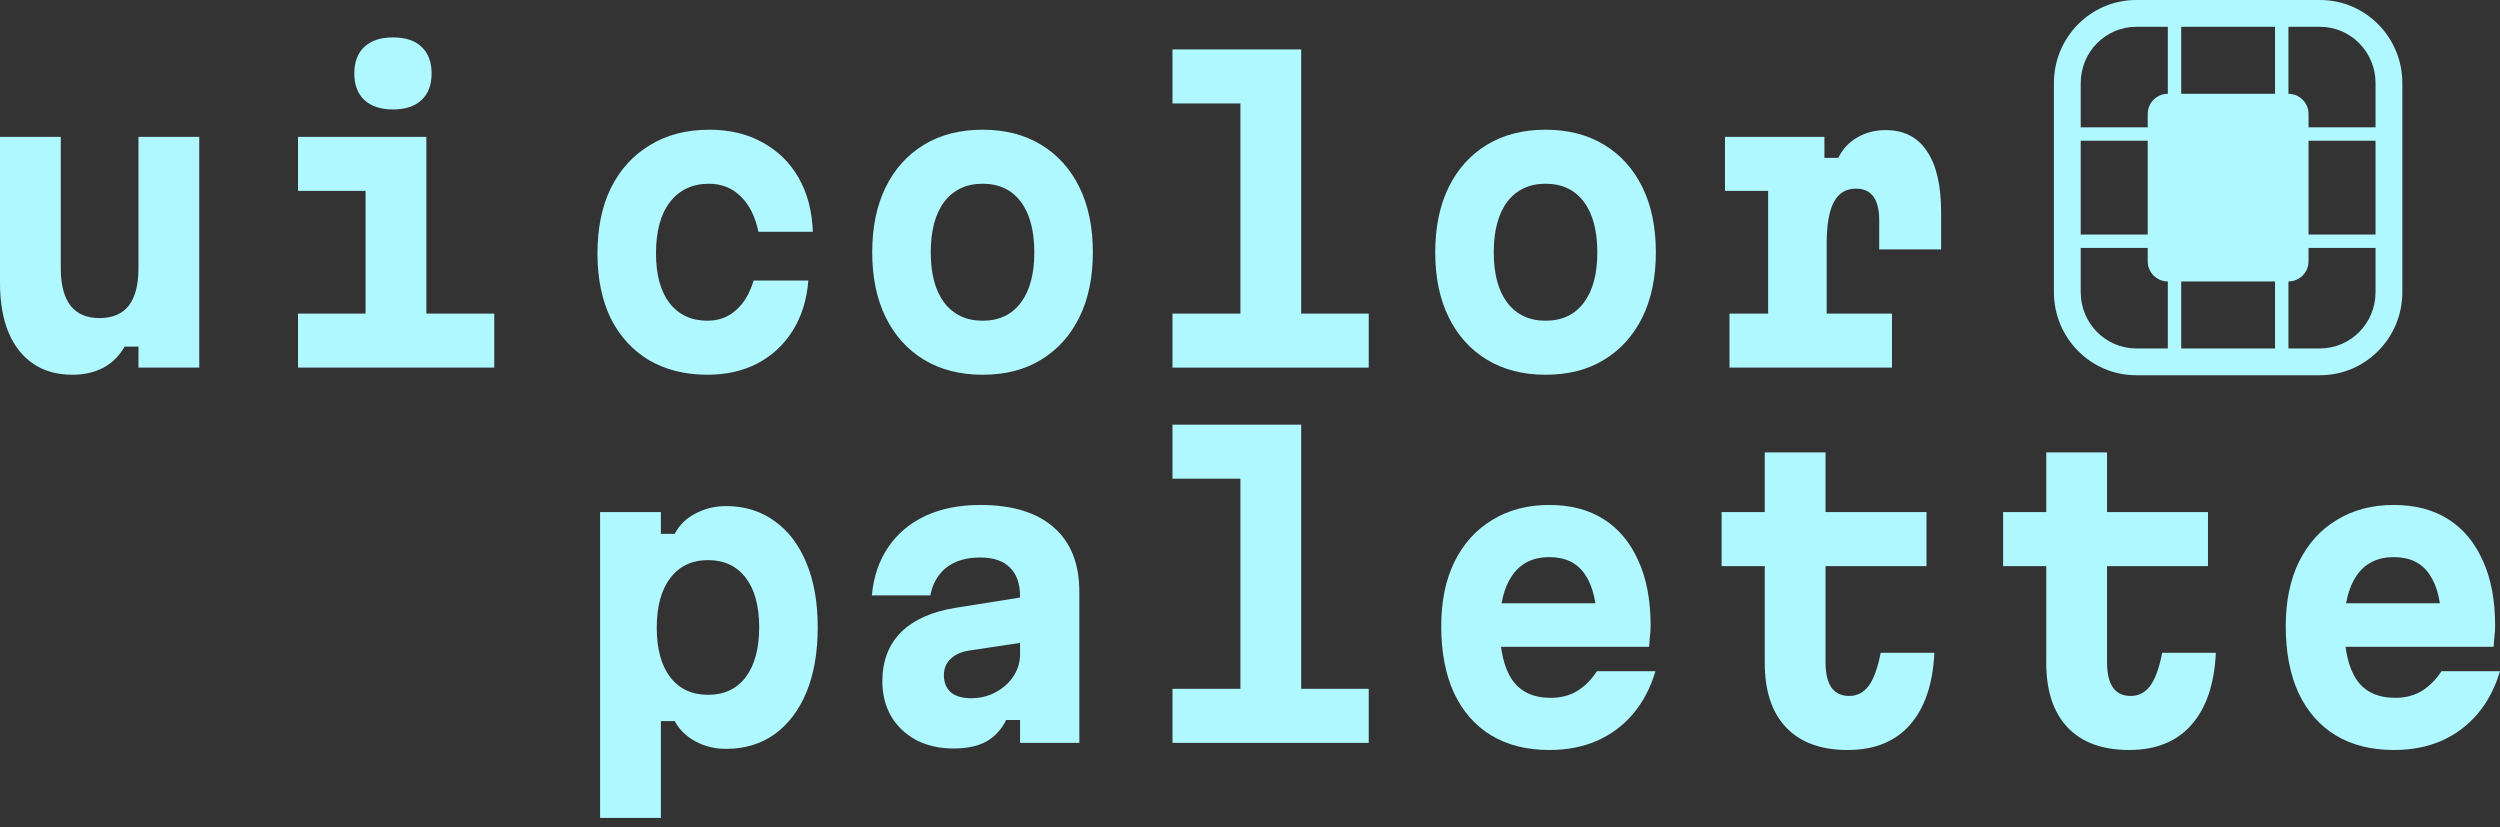
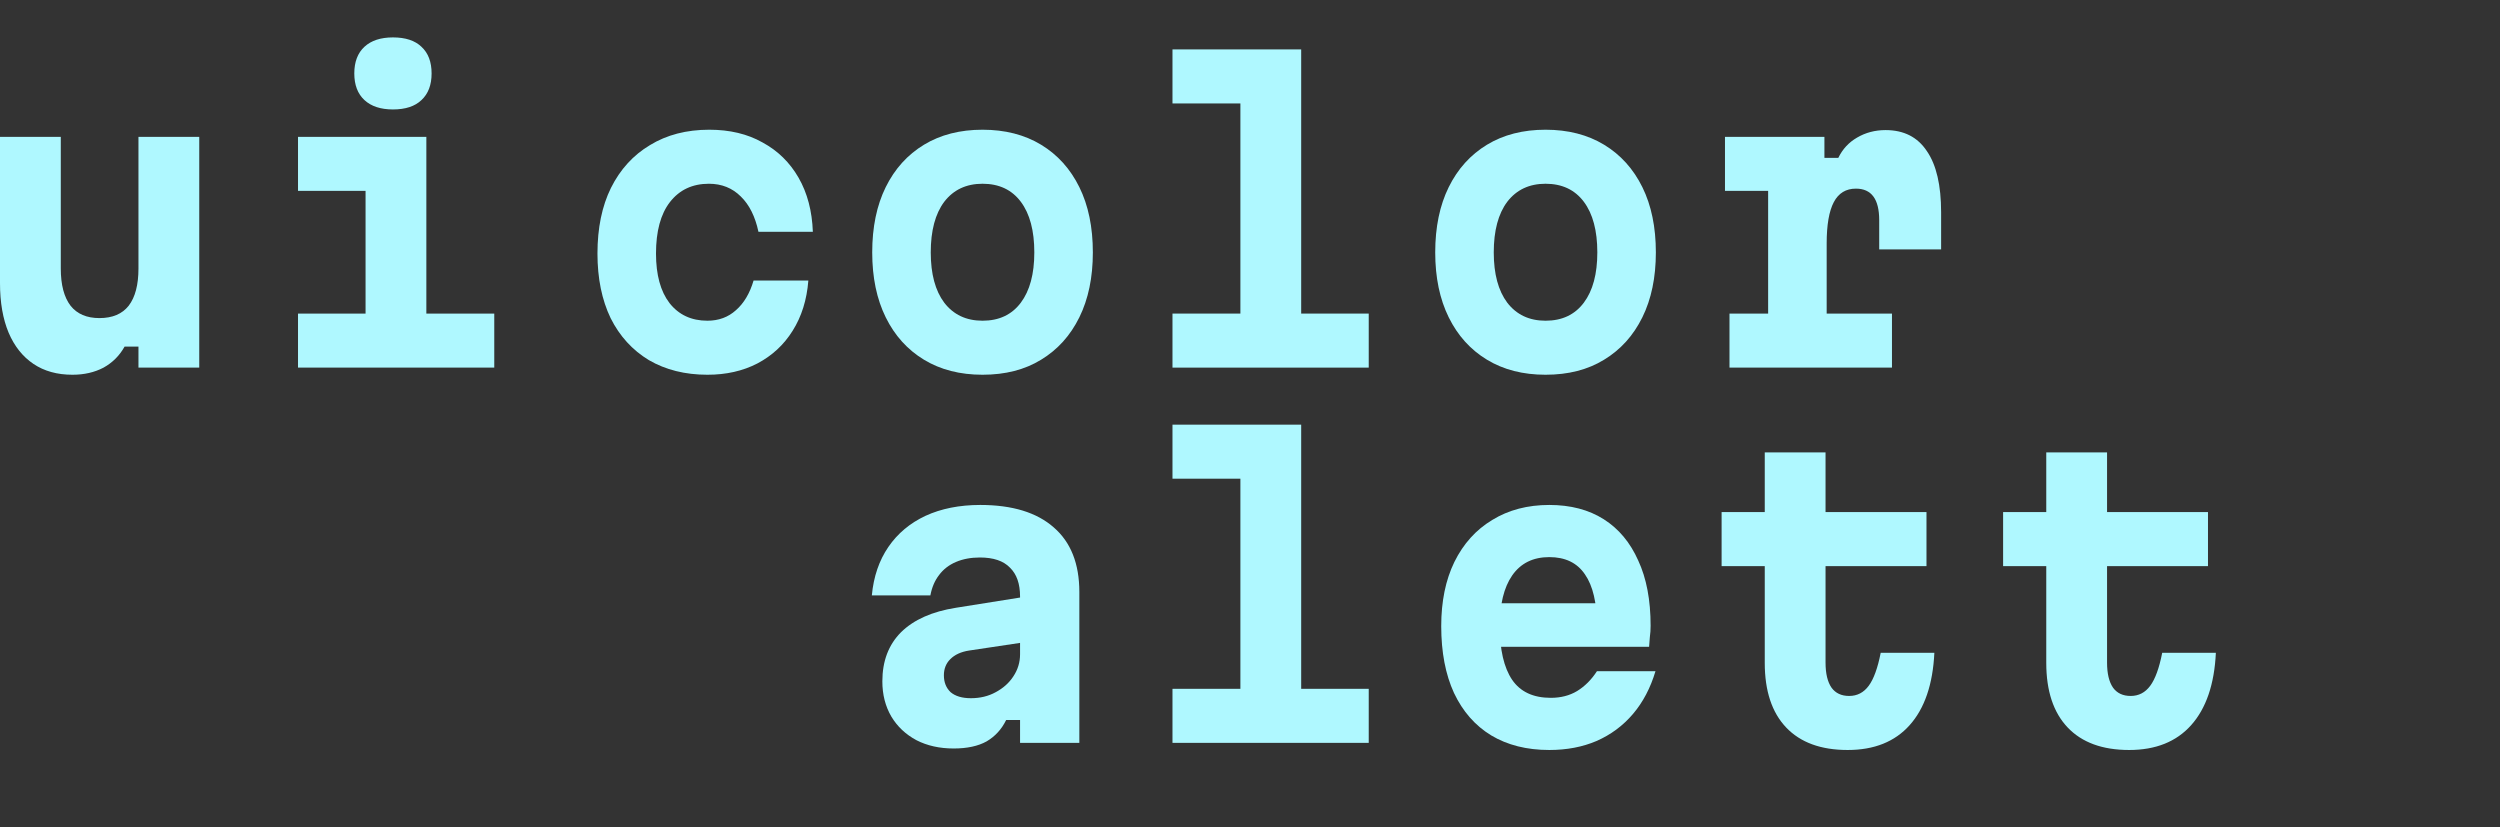
<svg xmlns="http://www.w3.org/2000/svg" fill="none" height="100%" overflow="visible" preserveAspectRatio="none" style="display: block;" viewBox="0 0 263 87" width="100%">
  <rect x="0" y="0" width="263" height="87" fill="#333333" stroke="none" />
  <g id="Vector">
-     <path d="M63.13 86.044V53.871H69.525V56.161H70.985C71.459 55.24 72.183 54.529 73.156 54.029C74.13 53.503 75.209 53.24 76.393 53.24C78.341 53.24 80.038 53.766 81.486 54.819C82.933 55.845 84.052 57.319 84.841 59.24C85.63 61.135 86.025 63.385 86.025 65.99C86.025 68.622 85.63 70.898 84.841 72.82C84.052 74.714 82.933 76.188 81.486 77.241C80.038 78.267 78.341 78.78 76.393 78.78C75.209 78.78 74.13 78.517 73.156 77.991C72.183 77.464 71.459 76.754 70.985 75.859H69.525V86.044H63.13ZM74.498 73.096C76.183 73.096 77.499 72.477 78.446 71.24C79.393 69.977 79.867 68.227 79.867 65.99C79.867 63.753 79.393 62.016 78.446 60.779C77.499 59.543 76.183 58.924 74.498 58.924C72.788 58.924 71.459 59.556 70.511 60.819C69.564 62.056 69.09 63.793 69.09 66.03C69.09 68.267 69.564 70.004 70.511 71.24C71.459 72.477 72.788 73.096 74.498 73.096Z" fill="#AFF8FF" />
    <path d="M107.744 62.793V67.569L101.942 68.438C101.099 68.569 100.441 68.872 99.968 69.346C99.52 69.793 99.297 70.359 99.297 71.043C99.297 71.78 99.534 72.372 100.007 72.82C100.507 73.24 101.218 73.451 102.139 73.451C103.113 73.451 103.981 73.24 104.744 72.82C105.534 72.398 106.152 71.846 106.6 71.162C107.073 70.451 107.31 69.675 107.31 68.832V62.753C107.31 61.411 106.955 60.398 106.244 59.714C105.56 59.003 104.507 58.648 103.086 58.648C102.139 58.648 101.297 58.806 100.56 59.121C99.823 59.437 99.231 59.898 98.784 60.503C98.336 61.082 98.033 61.793 97.876 62.635H91.717C91.902 60.661 92.481 58.964 93.454 57.542C94.428 56.121 95.731 55.029 97.362 54.266C99.02 53.503 100.941 53.121 103.126 53.121C106.494 53.121 109.073 53.911 110.863 55.49C112.652 57.042 113.547 59.306 113.547 62.28V78.149H107.31V75.741H105.85C105.376 76.714 104.692 77.464 103.797 77.991C102.902 78.491 101.744 78.741 100.323 78.741C98.849 78.741 97.547 78.451 96.415 77.872C95.283 77.267 94.402 76.438 93.77 75.385C93.138 74.306 92.823 73.07 92.823 71.675C92.823 69.543 93.481 67.819 94.796 66.503C96.139 65.188 98.06 64.332 100.56 63.938L107.744 62.793Z" fill="#AFF8FF" />
    <path d="M123.345 44.674H136.885V72.464H143.99V78.149H123.345V72.464H130.49V50.358H123.345V44.674Z" fill="#AFF8FF" />
    <path d="M156.63 63.464H170.091L167.999 65.832C167.999 63.438 167.578 61.635 166.736 60.424C165.92 59.214 164.67 58.608 162.986 58.608C161.275 58.608 159.973 59.253 159.078 60.543C158.209 61.806 157.775 63.582 157.775 65.872C157.775 68.346 158.209 70.227 159.078 71.517C159.946 72.78 161.302 73.412 163.144 73.412C164.196 73.412 165.117 73.175 165.907 72.701C166.723 72.201 167.42 71.504 167.999 70.609H174.157C173.631 72.372 172.841 73.872 171.789 75.109C170.736 76.346 169.46 77.293 167.96 77.951C166.486 78.583 164.828 78.899 162.986 78.899C160.617 78.899 158.578 78.385 156.867 77.359C155.183 76.333 153.88 74.846 152.959 72.898C152.064 70.951 151.617 68.609 151.617 65.872C151.617 63.266 152.077 61.016 152.999 59.121C153.946 57.2 155.275 55.727 156.986 54.7C158.696 53.648 160.696 53.121 162.986 53.121C165.223 53.121 167.131 53.621 168.71 54.621C170.289 55.621 171.499 57.069 172.341 58.964C173.21 60.832 173.644 63.122 173.644 65.832C173.644 66.253 173.618 66.648 173.565 67.017C173.539 67.385 173.513 67.727 173.486 68.043H156.63V63.464Z" fill="#AFF8FF" />
    <path d="M192.047 47.595V53.871H202.666V59.556H192.047V69.701C192.047 70.859 192.258 71.74 192.679 72.346C193.1 72.925 193.718 73.214 194.534 73.214C195.376 73.214 196.061 72.859 196.587 72.148C197.113 71.438 197.534 70.28 197.85 68.675H203.495C203.337 71.99 202.469 74.53 200.89 76.293C199.337 78.03 197.166 78.899 194.376 78.899C191.561 78.899 189.403 78.109 187.902 76.53C186.402 74.951 185.652 72.688 185.652 69.74V59.556H181.113V53.871H185.652V47.595H192.047Z" fill="#AFF8FF" />
    <path d="M221.662 47.595V53.871H232.28V59.556H221.662V69.701C221.662 70.859 221.872 71.74 222.293 72.346C222.714 72.925 223.333 73.214 224.149 73.214C224.991 73.214 225.675 72.859 226.201 72.148C226.728 71.438 227.149 70.28 227.464 68.675H233.109C232.952 71.99 232.083 74.53 230.504 76.293C228.951 78.03 226.78 78.899 223.991 78.899C221.175 78.899 219.017 78.109 217.517 76.53C216.017 74.951 215.267 72.688 215.267 69.74V59.556H210.727V53.871H215.267V47.595H221.662Z" fill="#AFF8FF" />
-     <path d="M245.473 63.464H258.934L256.842 65.832C256.842 63.438 256.421 61.635 255.579 60.424C254.763 59.214 253.513 58.608 251.828 58.608C250.118 58.608 248.815 59.253 247.92 60.543C247.052 61.806 246.618 63.582 246.618 65.872C246.618 68.346 247.052 70.227 247.92 71.517C248.789 72.78 250.144 73.412 251.986 73.412C253.039 73.412 253.96 73.175 254.75 72.701C255.565 72.201 256.263 71.504 256.842 70.609H263C262.474 72.372 261.684 73.872 260.631 75.109C259.579 76.346 258.302 77.293 256.802 77.951C255.329 78.583 253.671 78.899 251.828 78.899C249.46 78.899 247.42 78.385 245.71 77.359C244.026 76.333 242.723 74.846 241.802 72.898C240.907 70.951 240.46 68.609 240.46 65.872C240.46 63.266 240.92 61.016 241.841 59.121C242.789 57.2 244.118 55.727 245.828 54.7C247.539 53.648 249.539 53.121 251.828 53.121C254.065 53.121 255.973 53.621 257.552 54.621C259.131 55.621 260.342 57.069 261.184 58.964C262.053 60.832 262.487 63.122 262.487 65.832C262.487 66.253 262.461 66.648 262.408 67.017C262.382 67.385 262.355 67.727 262.329 68.043H245.473V63.464Z" fill="#AFF8FF" />
    <path d="M74.419 39.423C72.077 39.423 70.025 38.91 68.261 37.884C66.524 36.831 65.182 35.357 64.235 33.463C63.314 31.541 62.853 29.278 62.853 26.673C62.853 23.988 63.327 21.686 64.274 19.765C65.248 17.817 66.617 16.317 68.38 15.264C70.143 14.185 72.222 13.646 74.617 13.646C76.775 13.646 78.643 14.093 80.222 14.988C81.828 15.857 83.091 17.093 84.012 18.699C84.933 20.304 85.433 22.199 85.512 24.383H79.788C79.446 22.778 78.828 21.541 77.933 20.672C77.038 19.778 75.919 19.33 74.577 19.33C72.841 19.33 71.472 19.975 70.472 21.265C69.498 22.528 69.011 24.331 69.011 26.673C69.011 28.91 69.485 30.647 70.433 31.884C71.406 33.12 72.735 33.739 74.419 33.739C75.604 33.739 76.604 33.37 77.42 32.634C78.262 31.897 78.88 30.857 79.275 29.515H85.038C84.88 31.541 84.328 33.305 83.38 34.805C82.459 36.279 81.222 37.423 79.67 38.239C78.143 39.029 76.393 39.423 74.419 39.423Z" fill="#AFF8FF" />
    <path d="M103.363 39.423C100.994 39.423 98.941 38.897 97.204 37.844C95.468 36.792 94.125 35.305 93.178 33.384C92.231 31.462 91.757 29.186 91.757 26.554C91.757 23.896 92.231 21.607 93.178 19.686C94.125 17.765 95.468 16.278 97.204 15.225C98.941 14.172 100.994 13.646 103.363 13.646C105.731 13.646 107.784 14.172 109.521 15.225C111.258 16.278 112.6 17.765 113.547 19.686C114.495 21.607 114.968 23.896 114.968 26.554C114.968 29.186 114.495 31.462 113.547 33.384C112.6 35.305 111.258 36.792 109.521 37.844C107.81 38.897 105.757 39.423 103.363 39.423ZM103.363 33.739C105.1 33.739 106.442 33.107 107.389 31.844C108.337 30.581 108.81 28.818 108.81 26.554C108.81 24.265 108.337 22.488 107.389 21.225C106.442 19.962 105.1 19.33 103.363 19.33C101.652 19.33 100.31 19.962 99.336 21.225C98.389 22.488 97.915 24.265 97.915 26.554C97.915 28.818 98.389 30.581 99.336 31.844C100.31 33.107 101.652 33.739 103.363 33.739Z" fill="#AFF8FF" />
    <path d="M123.345 5.198H136.885V32.989H143.99V38.673H123.345V32.989H130.49V10.883H123.345V5.198Z" fill="#AFF8FF" />
    <path d="M162.591 39.423C160.223 39.423 158.17 38.897 156.433 37.844C154.696 36.792 153.354 35.305 152.406 33.384C151.459 31.462 150.985 29.186 150.985 26.554C150.985 23.896 151.459 21.607 152.406 19.686C153.354 17.765 154.696 16.278 156.433 15.225C158.17 14.172 160.223 13.646 162.591 13.646C164.96 13.646 167.012 14.172 168.749 15.225C170.486 16.278 171.828 17.765 172.776 19.686C173.723 21.607 174.197 23.896 174.197 26.554C174.197 29.186 173.723 31.462 172.776 33.384C171.828 35.305 170.486 36.792 168.749 37.844C167.039 38.897 164.986 39.423 162.591 39.423ZM162.591 33.739C164.328 33.739 165.67 33.107 166.618 31.844C167.565 30.581 168.039 28.818 168.039 26.554C168.039 24.265 167.565 22.488 166.618 21.225C165.67 19.962 164.328 19.33 162.591 19.33C160.88 19.33 159.538 19.962 158.565 21.225C157.617 22.488 157.143 24.265 157.143 26.554C157.143 28.818 157.617 30.581 158.565 31.844C159.538 33.107 160.88 33.739 162.591 33.739Z" fill="#AFF8FF" />
    <path d="M181.468 14.396H191.929V16.607H193.39C193.837 15.685 194.495 14.975 195.363 14.475C196.258 13.949 197.258 13.685 198.363 13.685C200.285 13.685 201.732 14.422 202.706 15.896C203.706 17.343 204.206 19.488 204.206 22.331V26.239H197.692V23.16C197.692 20.949 196.877 19.844 195.245 19.844C194.192 19.844 193.416 20.317 192.916 21.265C192.416 22.212 192.166 23.66 192.166 25.607V32.989H199.035V38.673H181.942V32.989H186.008V20.08H181.468V14.396Z" fill="#AFF8FF" />
    <path d="M20.961 14.396V38.673H14.566V36.463H13.106C12.579 37.41 11.843 38.147 10.895 38.673C9.948 39.173 8.856 39.423 7.619 39.423C6.013 39.423 4.645 39.042 3.513 38.279C2.382 37.515 1.513 36.423 0.908 35.002C0.303 33.555 0 31.818 0 29.791V14.396H6.395V28.252C6.395 29.962 6.737 31.265 7.421 32.16C8.106 33.028 9.119 33.463 10.461 33.463C11.829 33.463 12.856 33.028 13.54 32.16C14.224 31.265 14.566 29.962 14.566 28.252V14.396H20.961Z" fill="#AFF8FF" />
    <path d="M31.351 14.396H44.852V32.989H51.997V38.673H31.351V32.989H38.457V20.08H31.351V14.396ZM41.338 11.514C40.049 11.514 39.049 11.185 38.338 10.527C37.628 9.869 37.272 8.935 37.272 7.725C37.272 6.514 37.628 5.58 38.338 4.922C39.049 4.264 40.049 3.935 41.338 3.935C42.654 3.935 43.654 4.264 44.339 4.922C45.049 5.58 45.404 6.514 45.404 7.725C45.404 8.935 45.049 9.869 44.339 10.527C43.654 11.185 42.654 11.514 41.338 11.514Z" fill="#AFF8FF" />
-     <path clip-rule="evenodd" d="M224.732 0C219.934 0 216.071 3.928 216.071 8.741V30.734C216.071 35.547 219.934 39.475 224.732 39.475H244.066C248.864 39.475 252.727 35.547 252.727 30.734V8.741C252.727 3.928 248.864 0 244.066 0H224.732ZM218.891 8.741C218.891 5.456 221.52 2.82 224.732 2.82H228.055V9.869C226.887 9.869 225.94 10.816 225.94 11.984V13.393H218.891V8.741ZM225.94 14.803H218.891V24.672H225.94V14.803ZM225.94 26.082H218.891V30.734C218.891 34.019 221.52 36.656 224.732 36.656H228.055V29.607C226.887 29.607 225.94 28.66 225.94 27.492V26.082ZM229.465 29.607V36.656H239.333V29.607H229.465ZM229.465 9.869H239.333V2.82H229.465V9.869ZM240.743 9.869C241.911 9.869 242.858 10.816 242.858 11.984V13.393H249.907V8.741C249.907 5.456 247.278 2.82 244.066 2.82H240.743V9.869ZM242.858 14.803V24.672H249.907V14.803H242.858ZM242.858 26.082V27.492C242.858 28.66 241.911 29.607 240.743 29.607V36.656H244.066C247.278 36.656 249.907 34.019 249.907 30.734V26.082H242.858Z" fill="#AFF8FF" fill-rule="evenodd" />
  </g>
</svg>